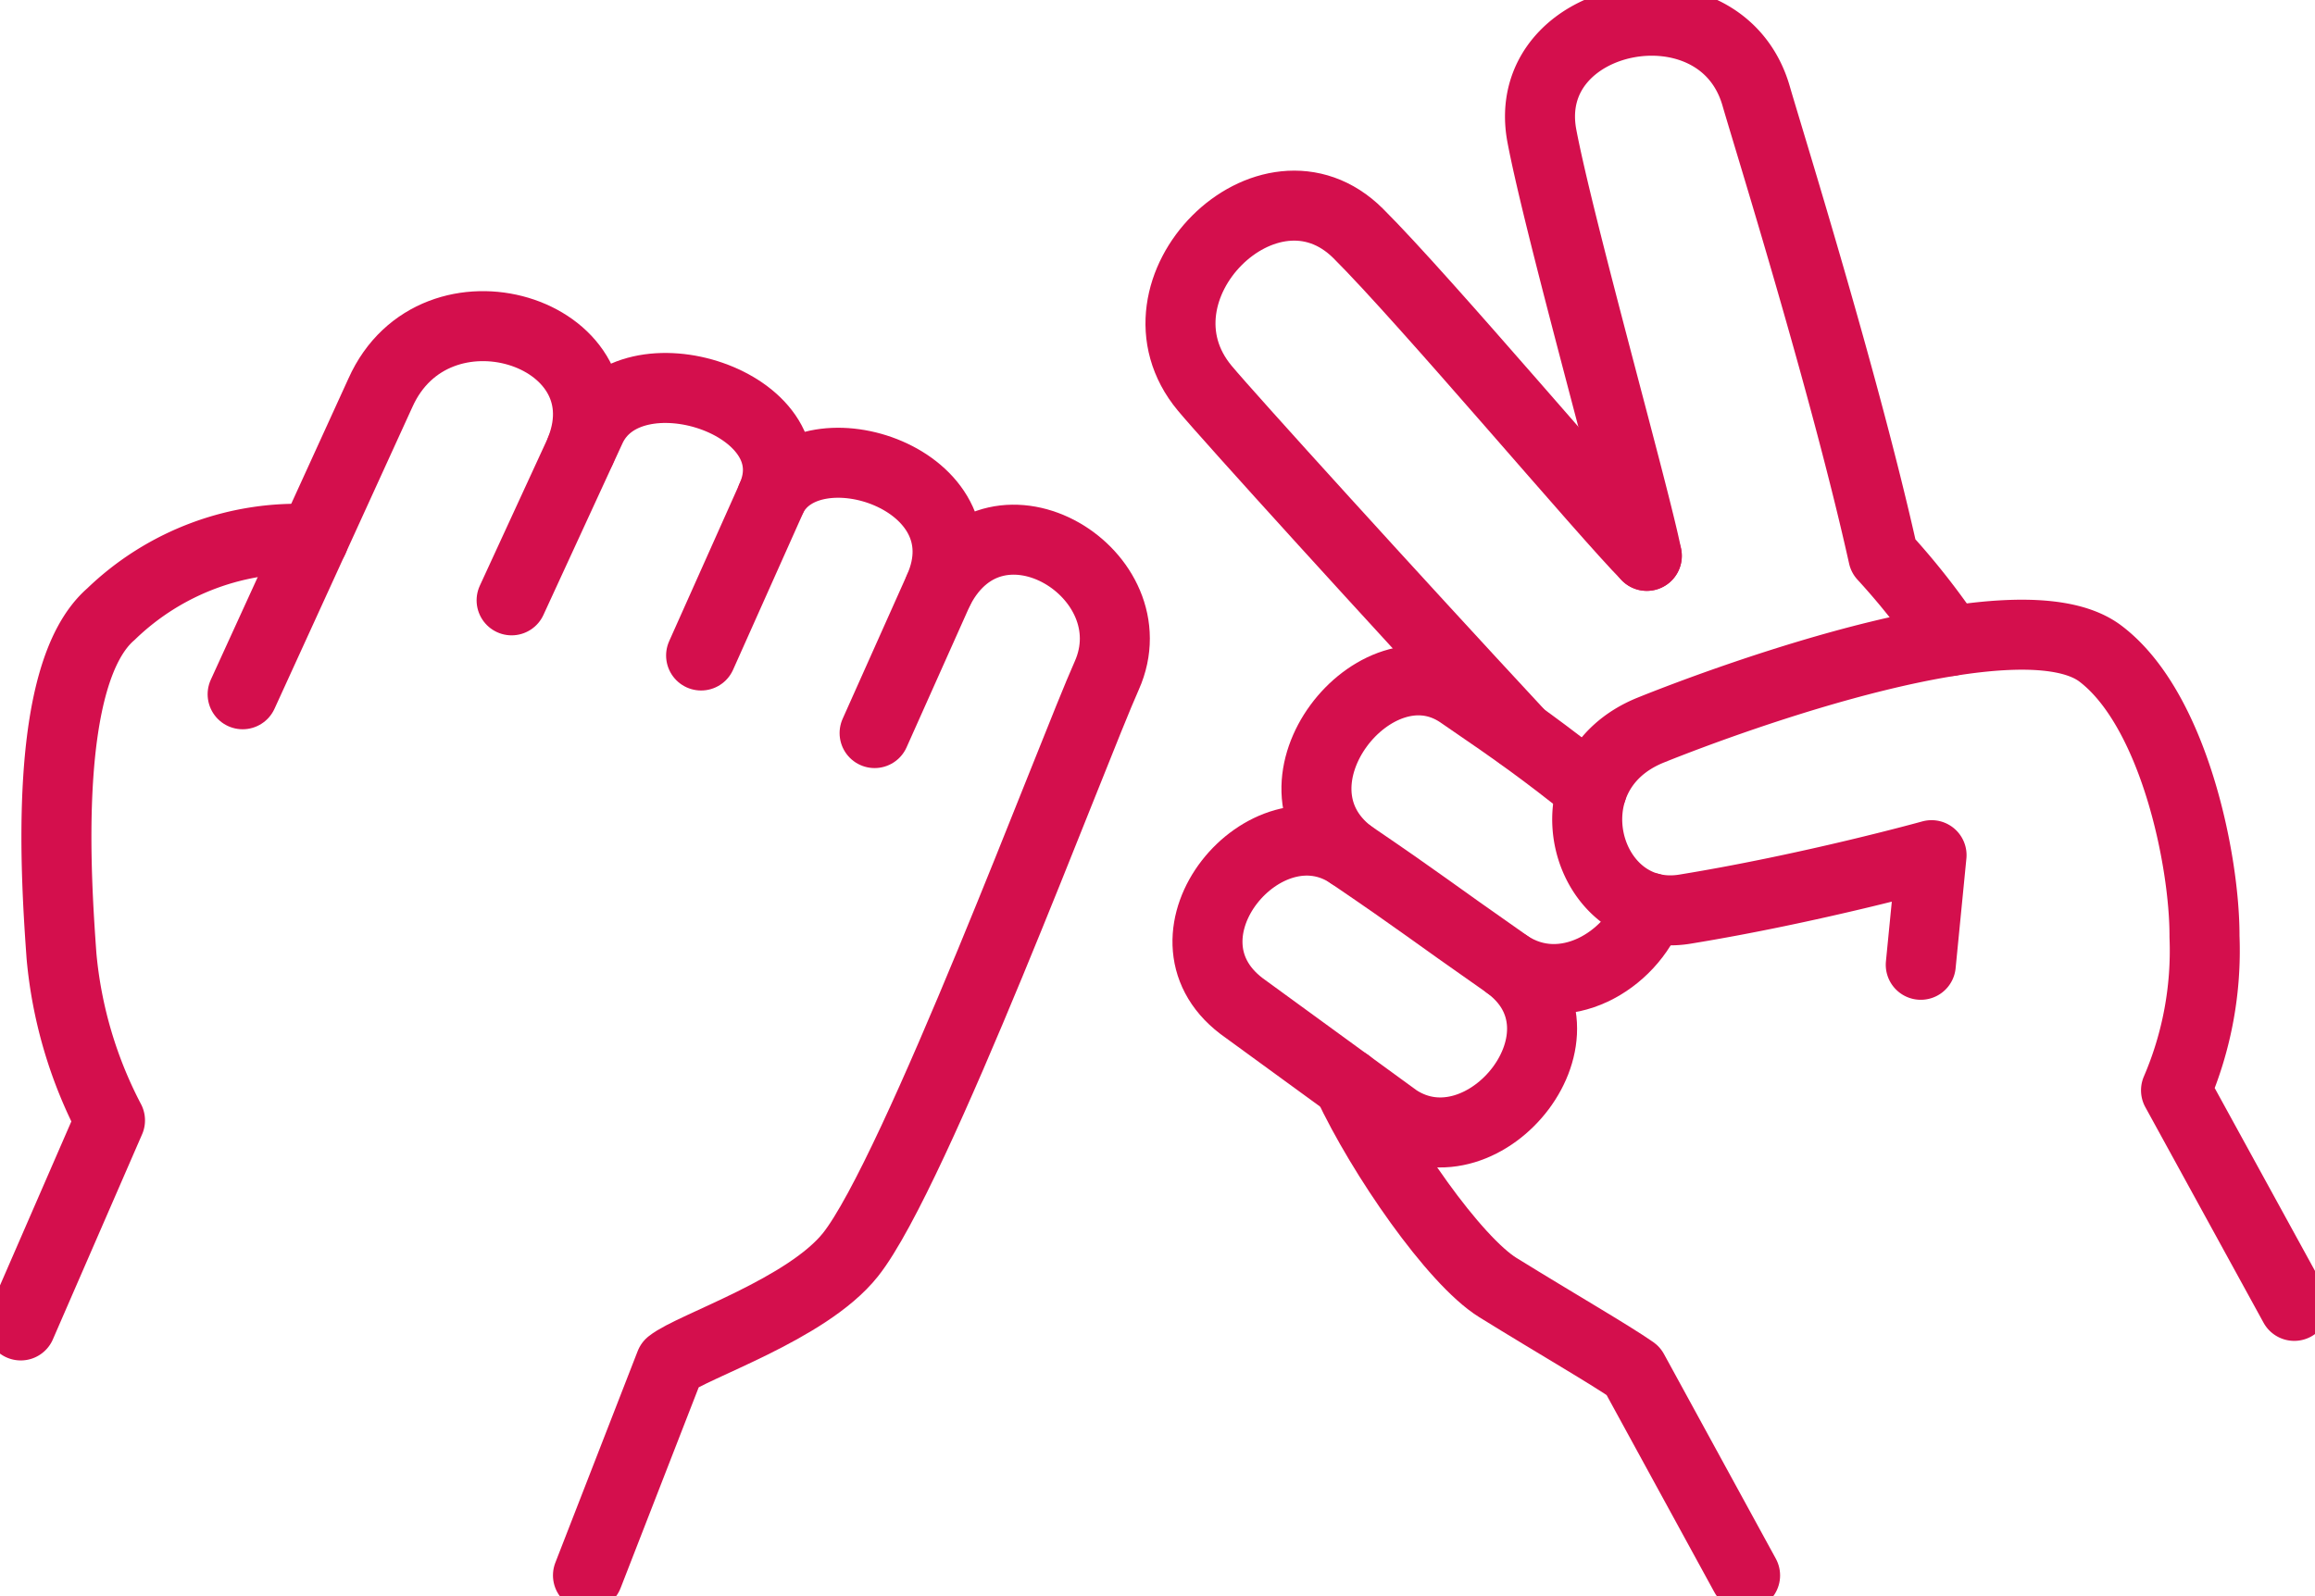
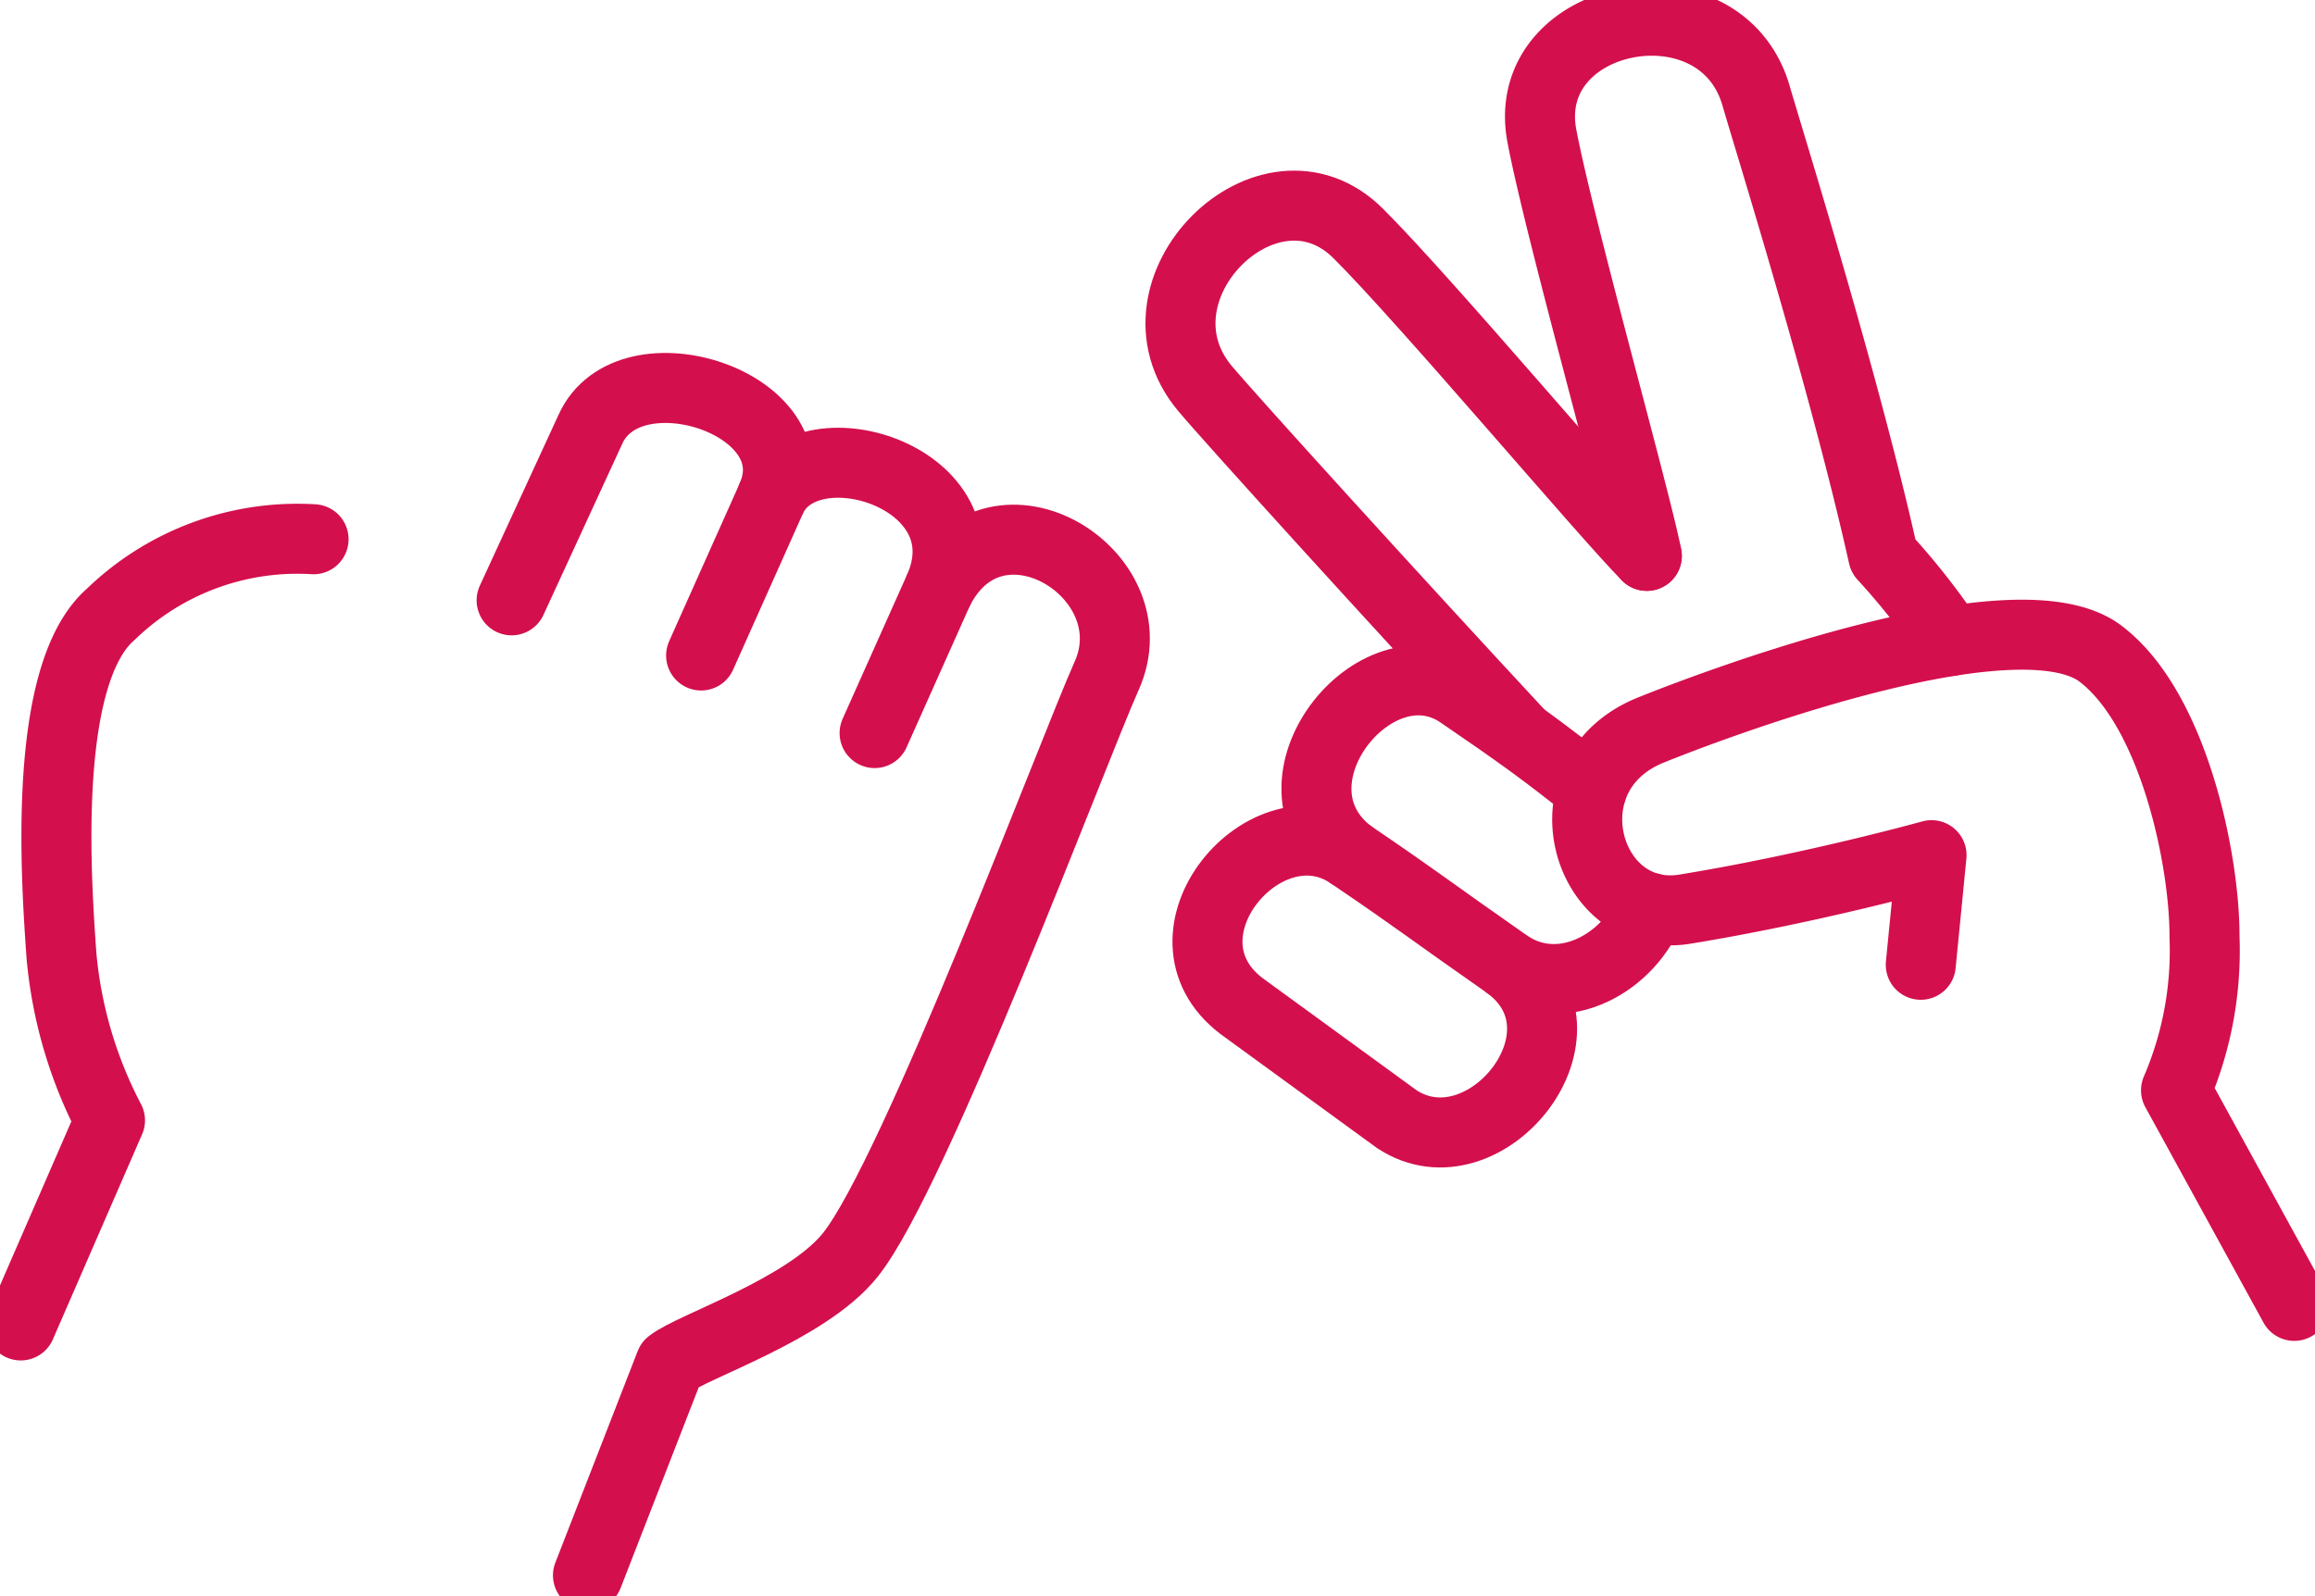
<svg xmlns="http://www.w3.org/2000/svg" id="Groupe_15" data-name="Groupe 15" width="102.928" height="70.984" viewBox="0 0 102.928 70.984">
  <defs>
    <clipPath id="clip-path">
      <rect id="Rectangle_6" data-name="Rectangle 6" width="102.928" height="70.984" fill="none" stroke="#d40f4d" stroke-width="1" />
    </clipPath>
  </defs>
  <g id="Groupe_14" data-name="Groupe 14" clip-path="url(#clip-path)">
    <path id="Tracé_31" data-name="Tracé 31" d="M100.2,58.753c-4.109-3.135,1.1-9.722,4.877-7.155,2.784,1.9,3.642,2.532,5.865,4.278" transform="translate(-40.165 -20.76)" fill="none" stroke="#d40f4d" stroke-linecap="round" stroke-linejoin="round" stroke-width="3.113" />
    <path id="Tracé_32" data-name="Tracé 32" d="M113.077,70.628c2.453,1.614,5.443-.181,6.311-2.549" transform="translate(-46.015 -27.704)" fill="none" stroke="#d40f4d" stroke-linecap="round" stroke-linejoin="round" stroke-width="3.113" />
    <path id="Tracé_33" data-name="Tracé 33" d="M150.426,77.444l-5.256-9.586a15.711,15.711,0,0,0,1.266-6.84c.013-3.382-1.369-10.119-4.629-12.583-3.6-2.719-16.282,1.908-19.987,3.4-4.836,1.951-2.9,8.687,1.512,7.966C128.971,58.882,134.3,57.4,134.3,57.4l-.479,4.875" transform="translate(-48.421 -19.368)" fill="none" stroke="#d40f4d" stroke-linecap="round" stroke-linejoin="round" stroke-width="3.113" />
    <path id="Tracé_34" data-name="Tracé 34" d="M120.2,25.354c-.509-2.6-3.878-14.532-4.663-18.665C114.487,1.164,123.475-.6,125.061,4.9c.539,1.87,3.934,12.734,5.653,20.46a31.7,31.7,0,0,1,2.978,3.782" transform="translate(-46.981 -0.633)" fill="none" stroke="#d40f4d" stroke-linecap="round" stroke-linejoin="round" stroke-width="3.113" />
    <path id="Tracé_35" data-name="Tracé 35" d="M103.6,38.956C98,32.927,90.632,24.807,89.578,23.541c-3.663-4.4,2.841-10.851,6.824-6.881,2.98,2.969,10.962,12.454,12.829,14.336" transform="translate(-36.012 -6.275)" fill="none" stroke="#d40f4d" stroke-linecap="round" stroke-linejoin="round" stroke-width="3.113" />
-     <path id="Tracé_36" data-name="Tracé 36" d="M101.051,81.251c1.494,3.214,4.727,7.874,6.671,9.077,2.643,1.634,4.988,2.983,6.015,3.7l4.973,9.1" transform="translate(-41.121 -33.064)" fill="none" stroke="#d40f4d" stroke-linecap="round" stroke-linejoin="round" stroke-width="3.113" />
    <path id="Tracé_37" data-name="Tracé 37" d="M98.945,75.424c3.907,2.572,9.158-3.918,4.833-6.938-3.467-2.422-3.62-2.611-6.9-4.842-3.772-2.569-8.954,3.609-4.843,6.746Z" transform="translate(-36.839 -25.65)" fill="none" stroke="#d40f4d" stroke-linecap="round" stroke-linejoin="round" stroke-width="3.113" />
    <path id="Tracé_38" data-name="Tracé 38" d="M59.693,42.661c2.561-4.918,9.459-.64,7.45,3.857C65.63,49.9,58.628,68.653,55.75,72.27c-1.935,2.432-7.031,4.068-8.01,4.85l-3.661,9.41" transform="translate(-17.937 -16.469)" fill="none" stroke="#d40f4d" stroke-linecap="round" stroke-linejoin="round" stroke-width="3.113" />
    <path id="Tracé_39" data-name="Tracé 39" d="M54.5,44.441l2.865-6.41c2.189-4.9-5.72-7.445-7.437-4.08,1.868-4.181-6.361-6.831-8.067-3.013l-3.5,7.6" transform="translate(-15.614 -11.839)" fill="none" stroke="#d40f4d" stroke-linecap="round" stroke-linejoin="round" stroke-width="3.113" />
    <line id="Ligne_3" data-name="Ligne 3" x1="3.146" y2="7.04" transform="translate(31.172 22.112)" fill="none" stroke="#d40f4d" stroke-linecap="round" stroke-linejoin="round" stroke-width="3.113" />
    <path id="Tracé_40" data-name="Tracé 40" d="M1.557,75.4,5.524,66.28a19.534,19.534,0,0,1-2.155-7.3c-.24-3.374-.893-12.534,2.194-15.21a11.924,11.924,0,0,1,9.012-3.334" transform="translate(-0.634 -16.454)" fill="none" stroke="#d40f4d" stroke-linecap="round" stroke-linejoin="round" stroke-width="3.113" />
-     <path id="Tracé_41" data-name="Tracé 41" d="M18.19,40.829C19.8,37.3,23.938,28.265,24.314,27.424c2.422-5.419,10.969-2.717,8.915,2.519" transform="translate(-7.402 -9.953)" fill="none" stroke="#d40f4d" stroke-linecap="round" stroke-linejoin="round" stroke-width="3.113" />
  </g>
</svg>